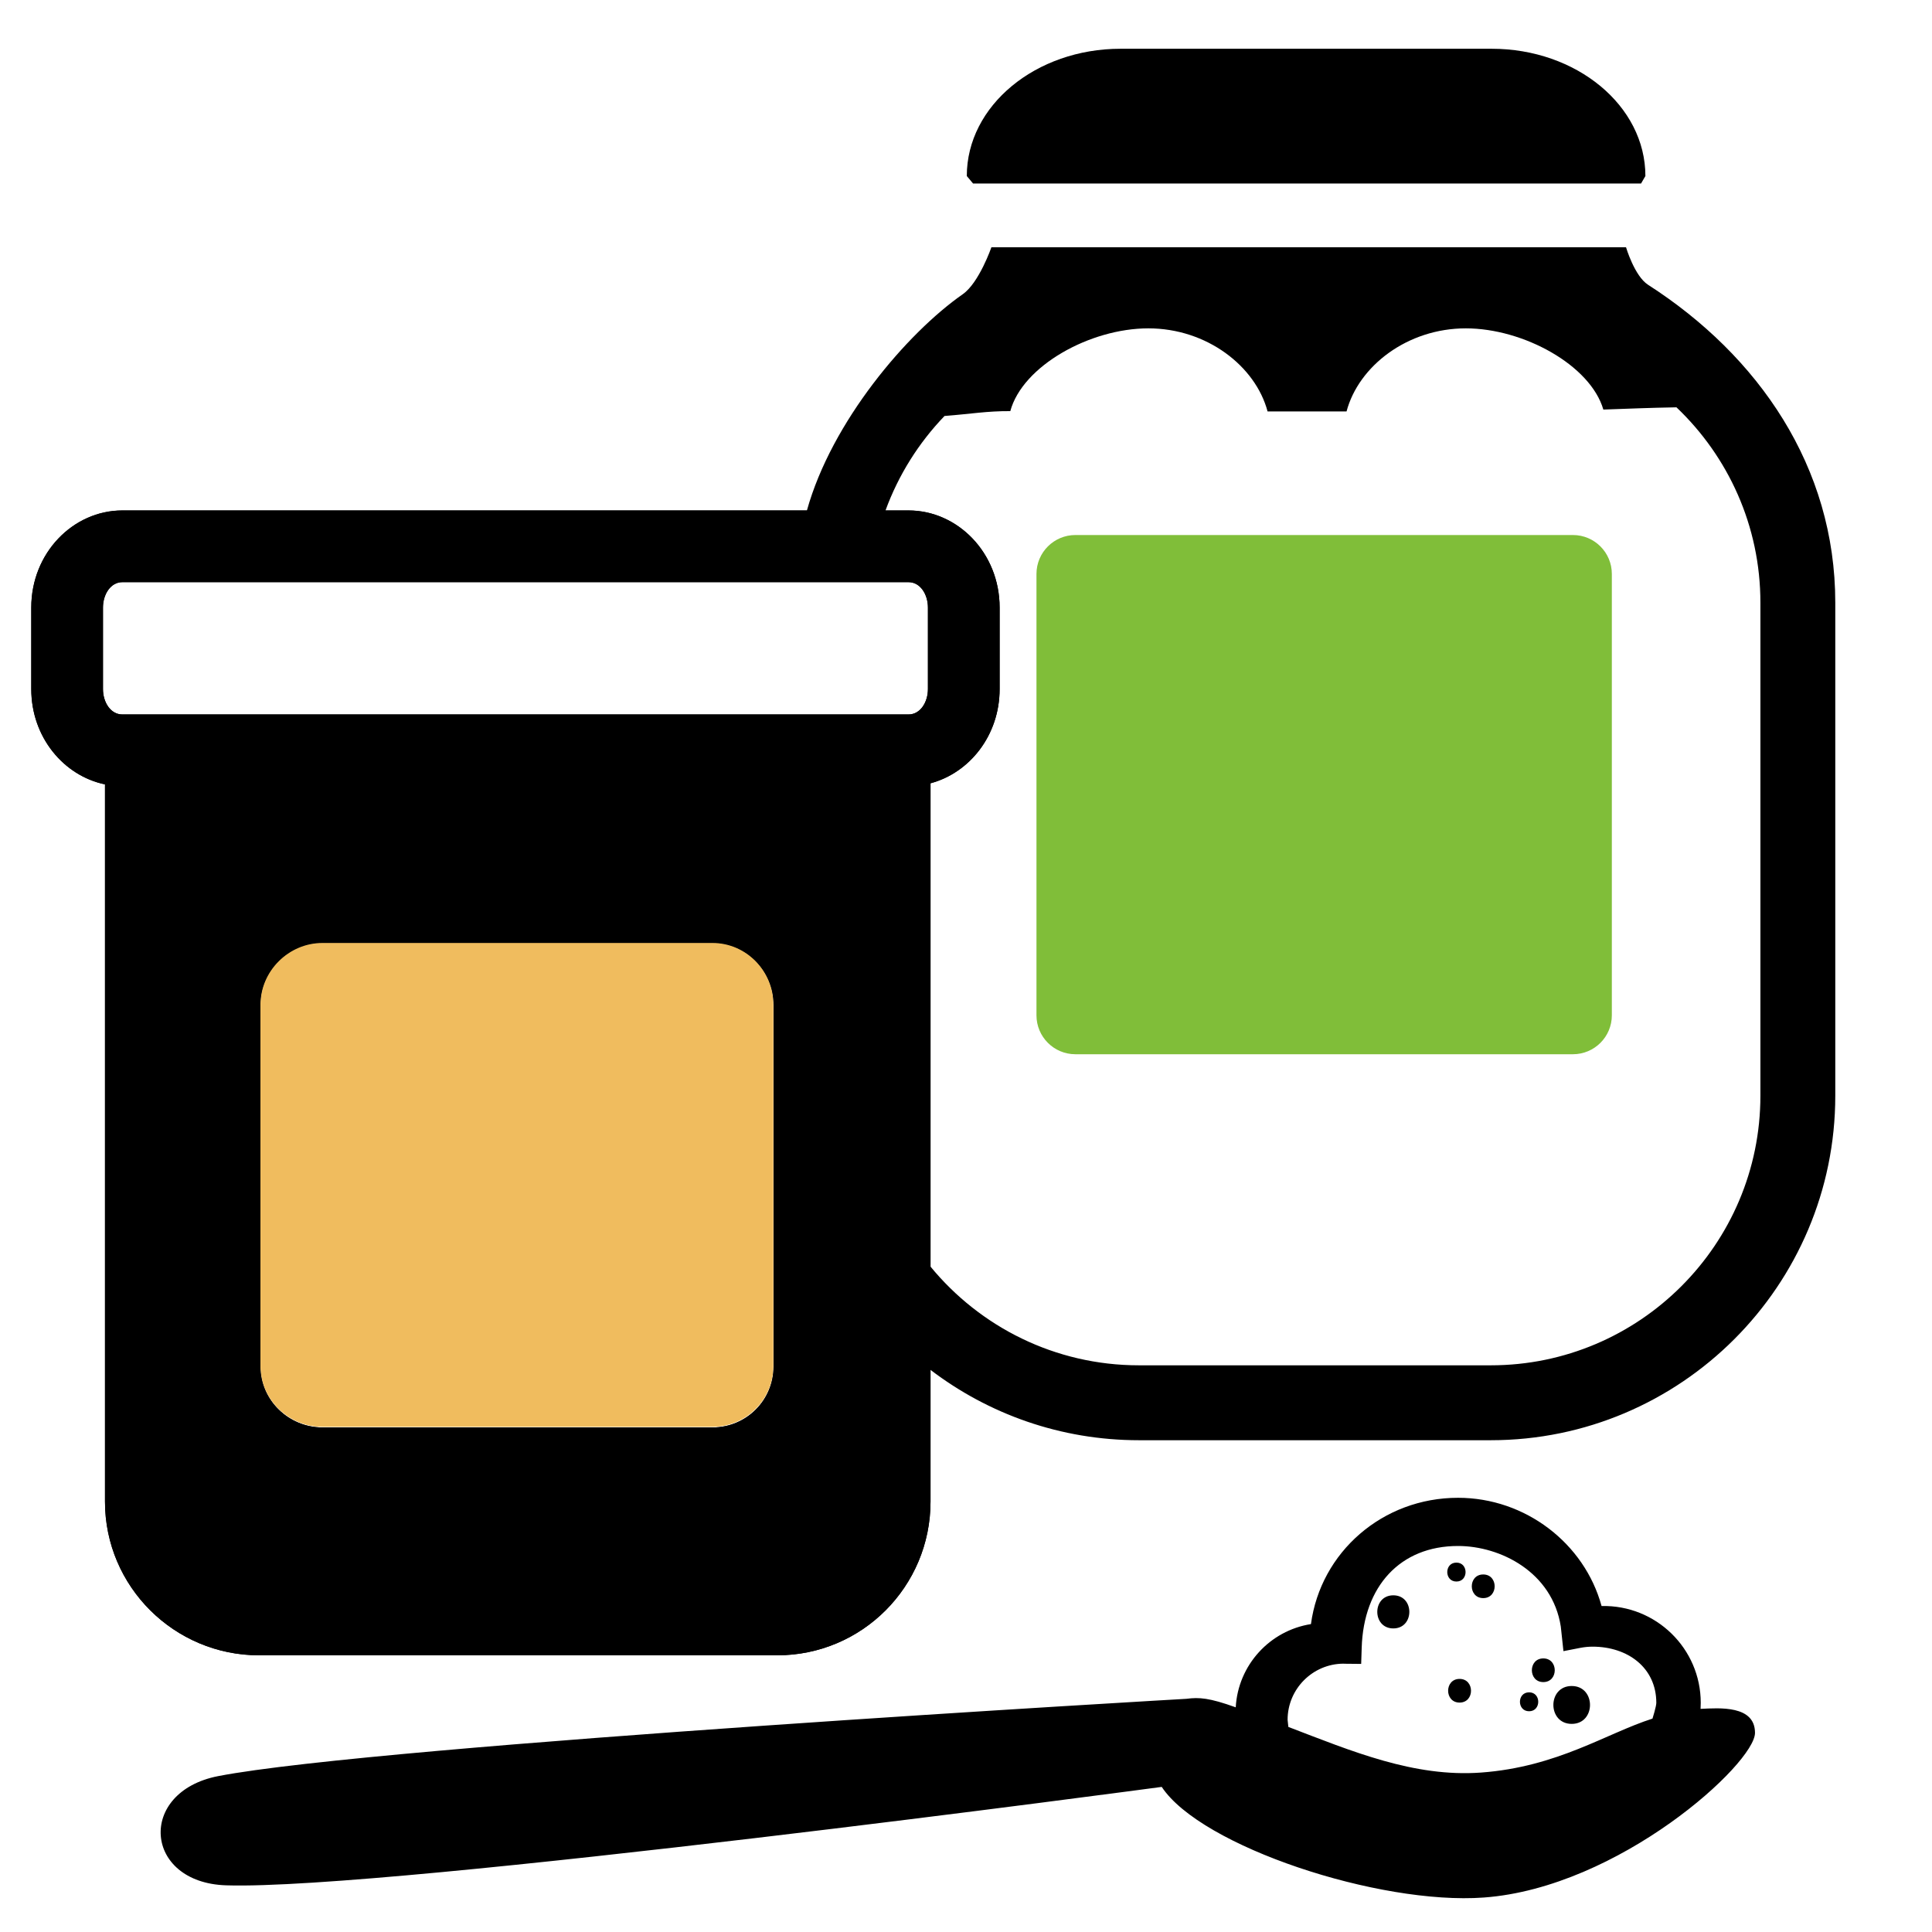
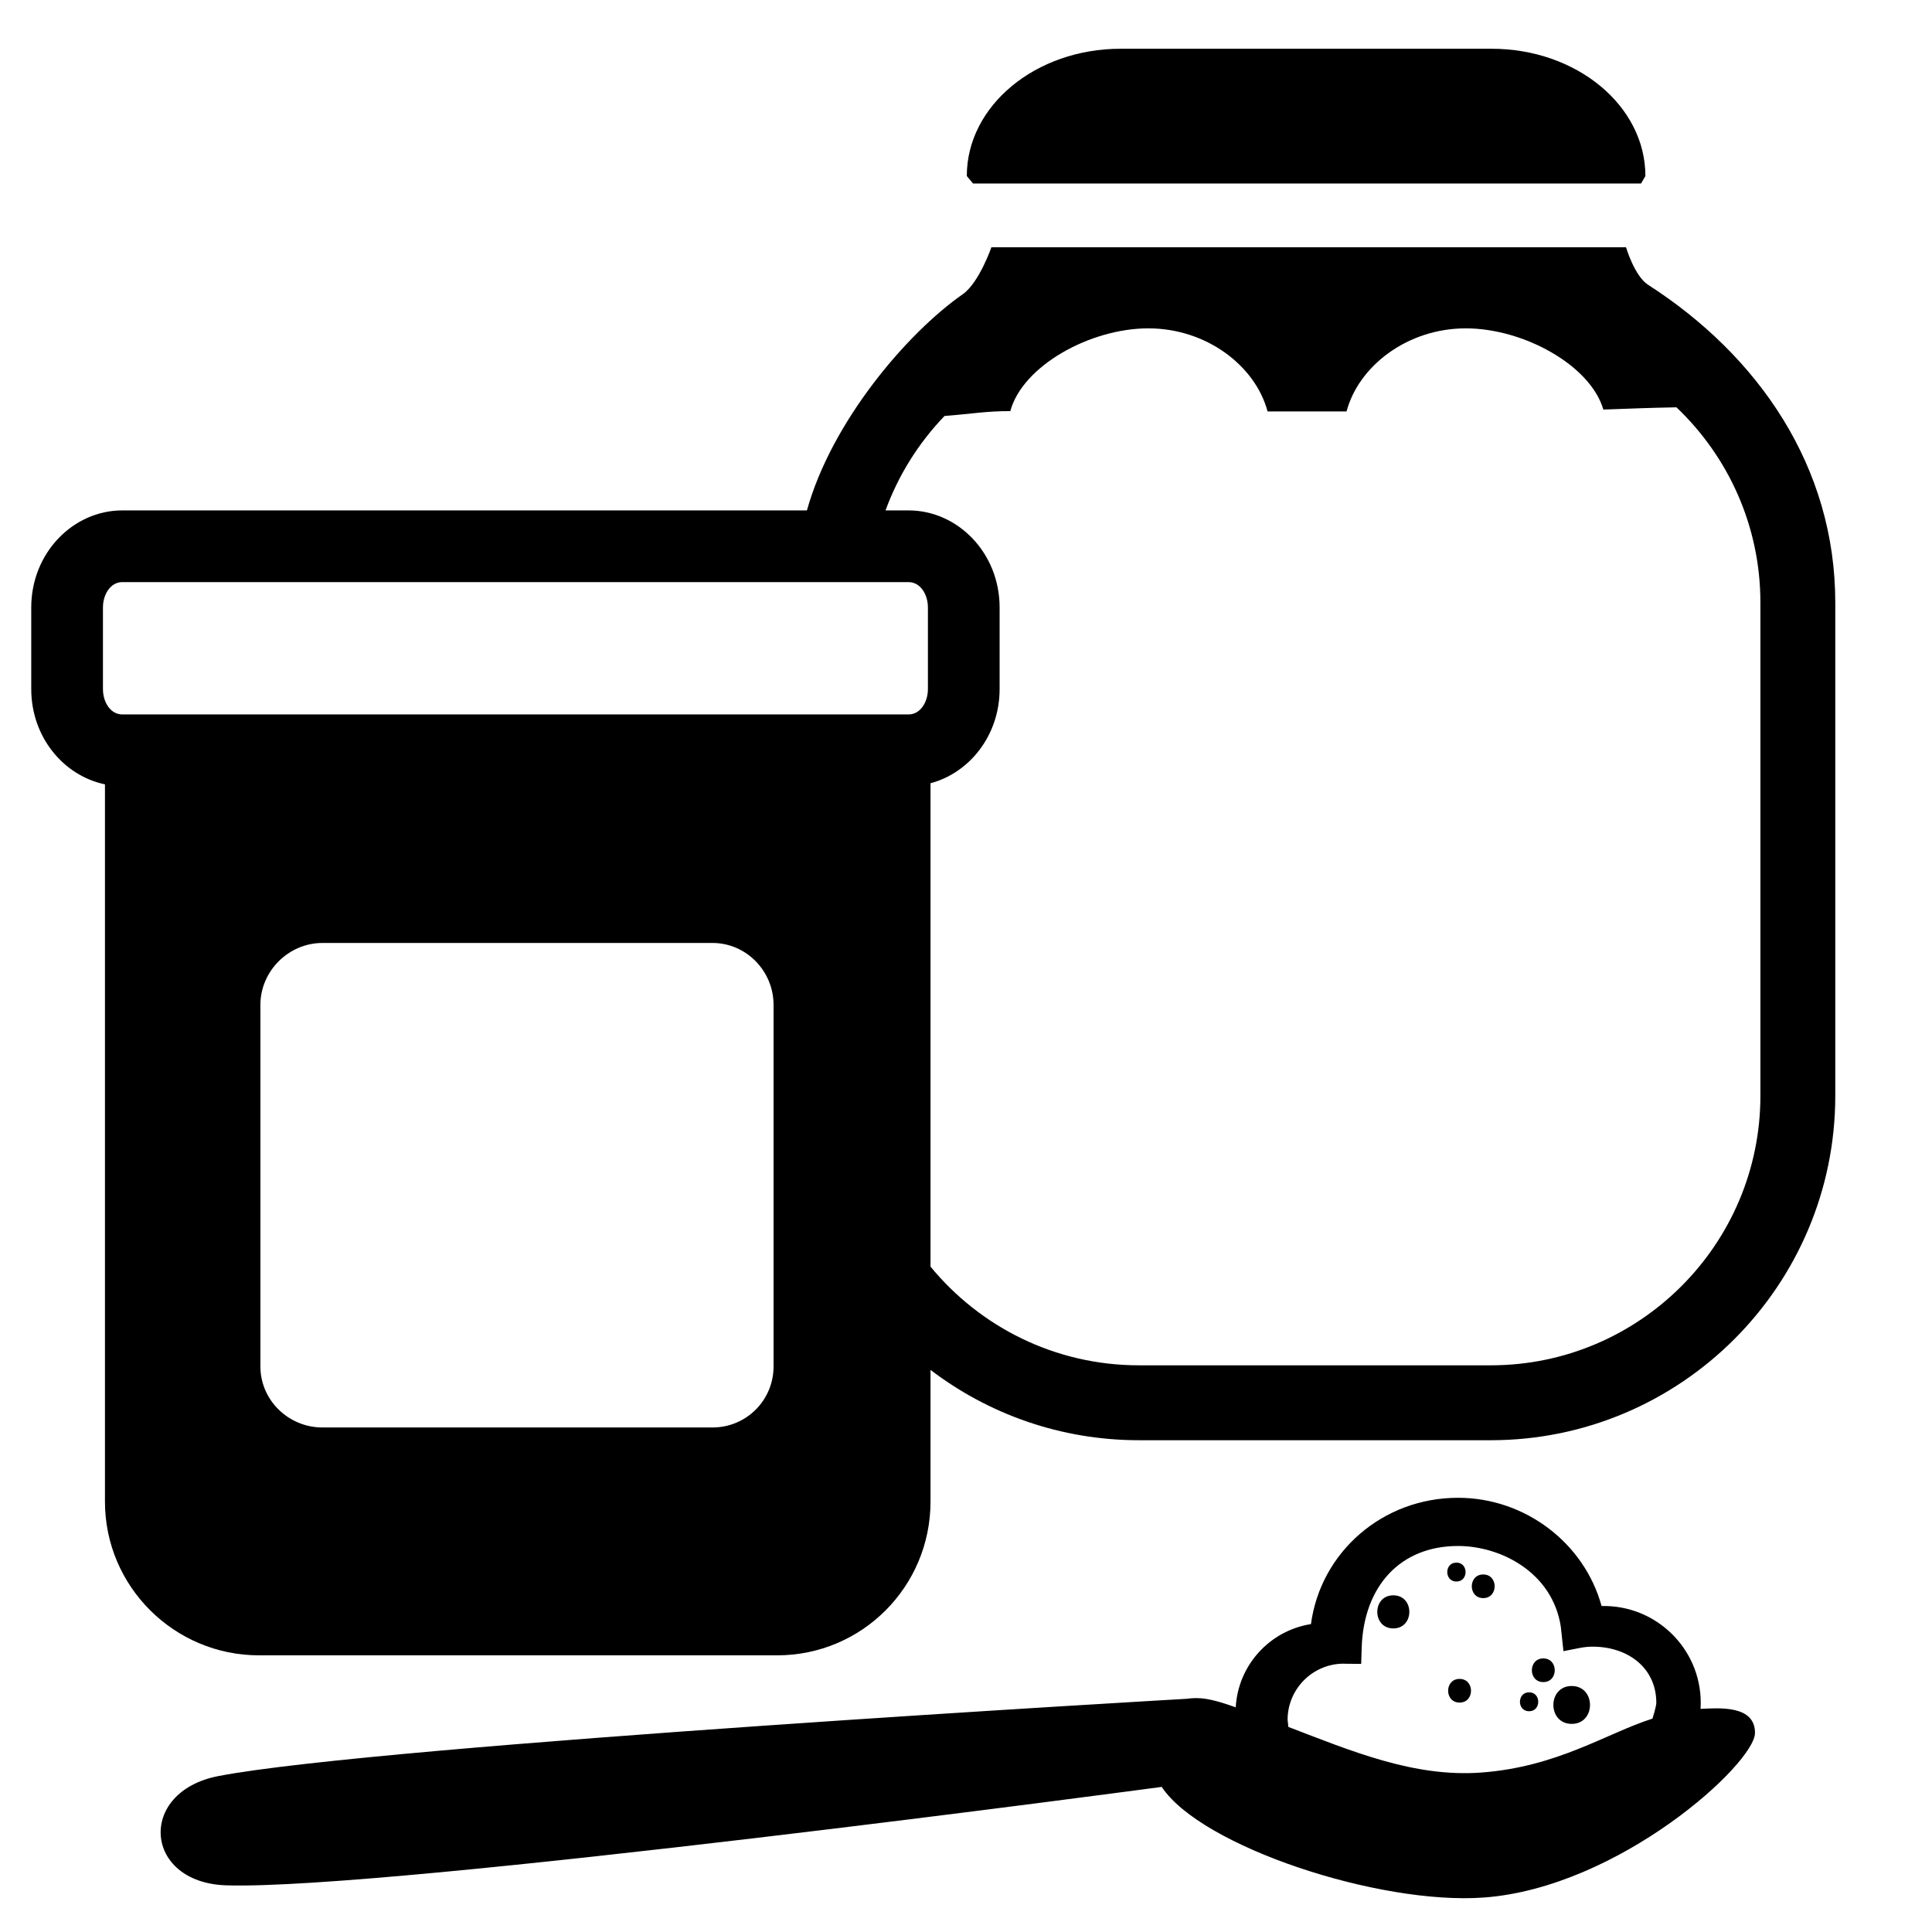
<svg xmlns="http://www.w3.org/2000/svg" xmlns:ns1="http://www.serif.com/" width="100%" height="100%" viewBox="0 0 512 512" version="1.1" xml:space="preserve" style="fill-rule:evenodd;clip-rule:evenodd;stroke-linejoin:round;stroke-miterlimit:2;">
  <g id="_--befüllen" ns1:id="- befüllen" transform="matrix(1,0,0,1,-1.374,8.624)">
    <g id="glas-2" ns1:id="glas 2" transform="matrix(2.587,0,0,2.869,242.15,190.225)">
-       <path d="M-82.313,3.146C-86.545,2.353 -89.864,-1.217 -89.864,-5.656L-89.864,-13.187C-89.864,-18.229 -85.578,-22.154 -80.536,-22.154L0,-22.154C5.043,-22.154 9.329,-18.228 9.329,-13.187L9.329,-5.656C9.329,-1.384 6.256,2.083 2.252,3.045L2.252,69.393C2.252,77.234 -4.764,83.589 -13.46,83.589L-66.523,83.589C-75.22,83.589 -82.313,77.234 -82.313,69.393L-82.313,3.146ZM0,-15.532L-80.536,-15.532C-81.745,-15.532 -82.52,-14.396 -82.52,-13.187L-82.52,-5.656C-82.52,-4.446 -81.745,-3.311 -80.536,-3.311L0,-3.311C1.21,-3.311 1.985,-4.446 1.985,-5.656L1.985,-13.187C1.985,-14.397 1.21,-15.532 0,-15.532ZM-66.39,23.508L-66.39,56.913C-66.39,60.031 -63.5,62.542 -60.042,62.542L-20.076,62.542C-16.619,62.542 -13.827,60.031 -13.827,56.913L-13.827,23.508C-13.827,20.392 -16.619,17.796 -20.076,17.796L-60.042,17.796C-63.5,17.796 -66.39,20.392 -66.39,23.508Z" />
-     </g>
+       </g>
    <g transform="matrix(1.345,0,0,1.543,166.278,-335.03)">
-       <path d="M194.982,310.114L194.982,385.922C194.982,389.61 191.549,392.605 187.32,392.605L89.277,392.605C85.048,392.605 81.614,389.61 81.614,385.922L81.614,310.114C81.614,306.426 85.048,303.431 89.277,303.431L187.32,303.431C191.549,303.431 194.982,306.426 194.982,310.114Z" style="fill:rgb(128,190,57);" />
-     </g>
+       </g>
    <g transform="matrix(1.288,0,0,1.402,-42.466,-173.855)">
-       <path d="M87.614,307.702C87.614,301.327 93.418,296.016 100.361,296.016L180.617,296.016C187.557,296.016 193.164,301.327 193.164,307.702L193.164,376.044C193.164,382.424 187.557,387.561 180.617,387.561L100.361,387.561C93.418,387.561 87.614,382.424 87.614,376.044L87.614,307.702Z" style="fill:rgb(240,188,94);" />
-     </g>
+       </g>
    <g id="gläaser" transform="matrix(4.167,0,0,4.167,303.19,390.201)">
      <path d="M-13.252,-8.589L-13.252,-0.21C-13.252,5.189 -17.607,9.565 -23.007,9.565L-55.952,9.565C-61.351,9.565 -65.755,5.189 -65.755,-0.21L-65.755,-45.828C-68.383,-46.374 -70.443,-48.832 -70.443,-51.889L-70.443,-57.075C-70.443,-60.547 -67.782,-63.25 -64.652,-63.25L-21.111,-63.25C-19.542,-68.892 -14.756,-74.517 -11.2,-77C-10.162,-77.725 -9.378,-79.987 -9.378,-79.987L30.98,-79.987C30.98,-79.987 31.521,-78.153 32.381,-77.6C39.409,-73.083 44.289,-66.029 44.289,-57.385L44.289,-26.025C44.289,-13.944 34.461,-4.116 22.381,-4.116L0,-4.116C-4.976,-4.116 -9.57,-5.783 -13.252,-8.589ZM-13.252,-15.157C-10.105,-11.327 -5.333,-8.88 0,-8.88L22.381,-8.88C31.835,-8.88 39.527,-16.571 39.527,-26.025L39.527,-57.385C39.527,-62.268 37.475,-66.681 34.188,-69.806C32.419,-69.776 31.132,-69.717 29.538,-69.663C28.718,-72.487 24.455,-74.828 20.792,-74.828C17.074,-74.828 13.973,-72.429 13.207,-69.545L8.184,-69.545C7.417,-72.429 4.316,-74.828 0.601,-74.828C-3.108,-74.828 -7.402,-72.439 -8.177,-69.564C-9.681,-69.571 -10.624,-69.39 -12.361,-69.255C-13.998,-67.552 -15.287,-65.511 -16.113,-63.25L-14.65,-63.25C-11.519,-63.25 -8.857,-60.547 -8.857,-57.075L-8.857,-51.889C-8.857,-48.947 -10.766,-46.56 -13.252,-45.898L-13.252,-15.157ZM-14.65,-58.69L-64.652,-58.69C-65.403,-58.69 -65.883,-57.908 -65.883,-57.075L-65.883,-51.889C-65.883,-51.056 -65.403,-50.274 -64.652,-50.274L-14.65,-50.274C-13.898,-50.274 -13.417,-51.056 -13.417,-51.889L-13.417,-57.075C-13.417,-57.908 -13.898,-58.69 -14.65,-58.69ZM-55.869,-31.806L-55.869,-8.804C-55.869,-6.656 -54.074,-4.927 -51.928,-4.927L-27.114,-4.927C-24.968,-4.927 -23.234,-6.656 -23.234,-8.804L-23.234,-31.806C-23.234,-33.952 -24.968,-35.74 -27.114,-35.74L-51.928,-35.74C-54.074,-35.74 -55.869,-33.952 -55.869,-31.806ZM31.937,-84.04L-10.546,-84.04L-10.944,-84.515C-10.944,-88.986 -6.564,-92.61 -1.161,-92.61L22.431,-92.61C27.835,-92.61 32.213,-88.986 32.213,-84.515L31.937,-84.04Z" />
    </g>
    <g id="löffel" transform="matrix(0.631,8.631,-8.631,0.631,169.911,466.05)">
      <path d="M-1.221,-18.505C-2.507,-18.67 -3.49,-19.72 -3.595,-20.988C-5.771,-21.444 -7.293,-23.457 -7.124,-25.763C-6.974,-27.819 -5.451,-29.521 -3.498,-29.904C-3.414,-31.571 -1.975,-32.838 -0.32,-32.717C-0.259,-32.713 -0.198,-32.706 -0.136,-32.698C-0.122,-33.28 -0.127,-34.368 0.717,-34.307C1.655,-34.24 5.142,-29.81 5.142,-25.657C5.142,-22.436 2.952,-17.135 1.044,-16.067C1.044,-16.067 2.487,7.753 1.961,12.727C1.696,15.243 -1.091,15.239 -1.392,12.727C-1.984,7.769 -1.591,-17.019 -1.591,-17.019C-1.614,-17.406 -1.571,-17.719 -1.221,-18.505ZM0.054,-31.208C0.054,-31.208 -0.31,-31.352 -0.419,-31.36C-1.492,-31.438 -2.199,-30.613 -2.277,-29.539C-2.286,-29.416 -2.283,-29.289 -2.268,-29.163L-2.205,-28.639L-2.961,-28.613C-4.646,-28.477 -5.557,-26.948 -5.652,-25.656C-5.782,-23.882 -4.627,-22.68 -2.761,-22.485L-2.267,-22.433L-2.308,-21.938C-2.309,-21.922 -2.311,-21.906 -2.314,-21.89C-2.377,-20.95 -1.666,-20.13 -0.724,-20.061C-0.702,-20.06 -0.505,-20.068 -0.505,-20.068C0.376,-21.948 1.319,-23.793 1.319,-25.85C1.319,-28.203 0.402,-29.761 0.054,-31.208ZM-4.29,-23.568C-4.243,-24.22 -3.231,-24.146 -3.279,-23.494C-3.326,-22.841 -4.338,-22.915 -4.29,-23.568ZM-4.57,-25.526C-4.597,-25.153 -5.175,-25.195 -5.148,-25.568C-5.121,-25.941 -4.542,-25.898 -4.57,-25.526ZM-1.589,-25.405C-1.555,-25.87 -0.832,-25.818 -0.866,-25.352C-0.9,-24.886 -1.623,-24.938 -1.589,-25.405ZM-4.726,-26.361C-4.692,-26.826 -3.97,-26.773 -4.004,-26.308C-4.038,-25.842 -4.761,-25.894 -4.726,-26.361ZM-1.024,-27.498C-0.997,-27.871 -0.419,-27.828 -0.446,-27.456C-0.473,-27.083 -1.051,-27.125 -1.024,-27.498ZM-1.122,-28.813C-1.067,-29.559 0.089,-29.474 0.035,-28.729C-0.02,-27.983 -1.176,-28.067 -1.122,-28.813ZM-2.028,-28.008C-1.994,-28.474 -1.271,-28.421 -1.305,-27.955C-1.34,-27.489 -2.062,-27.542 -2.028,-28.008Z" />
    </g>
  </g>
</svg>